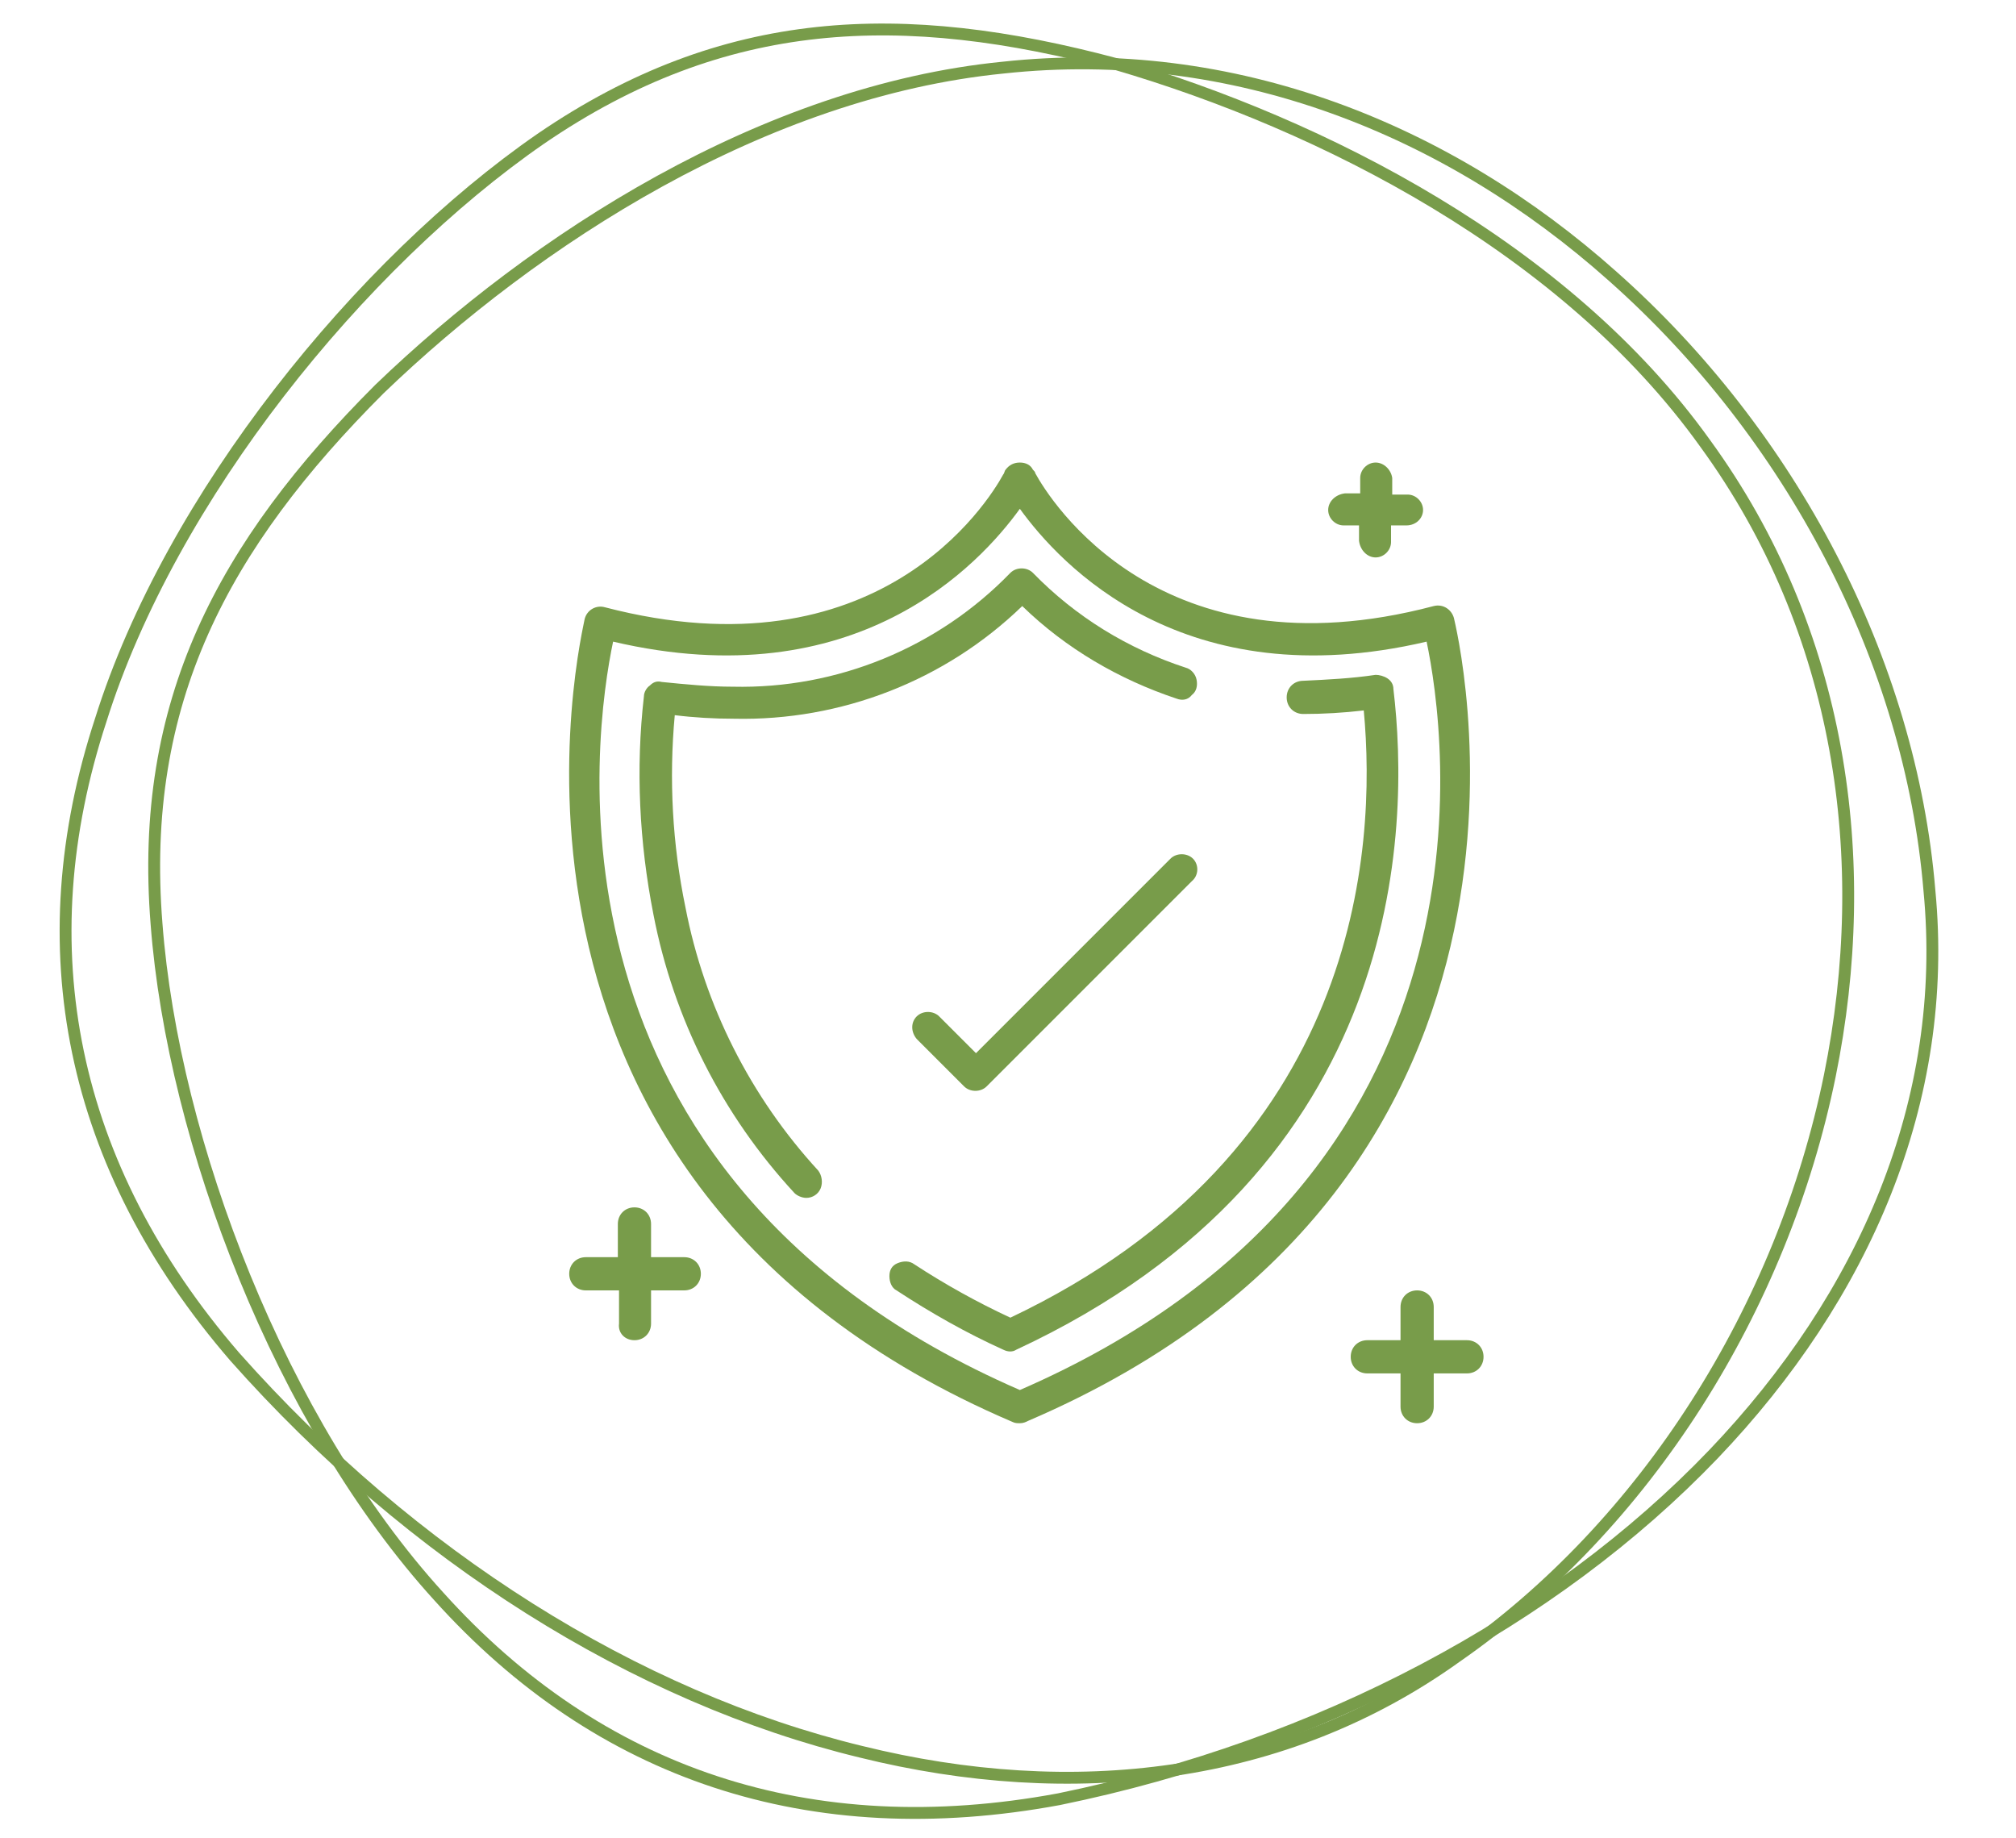
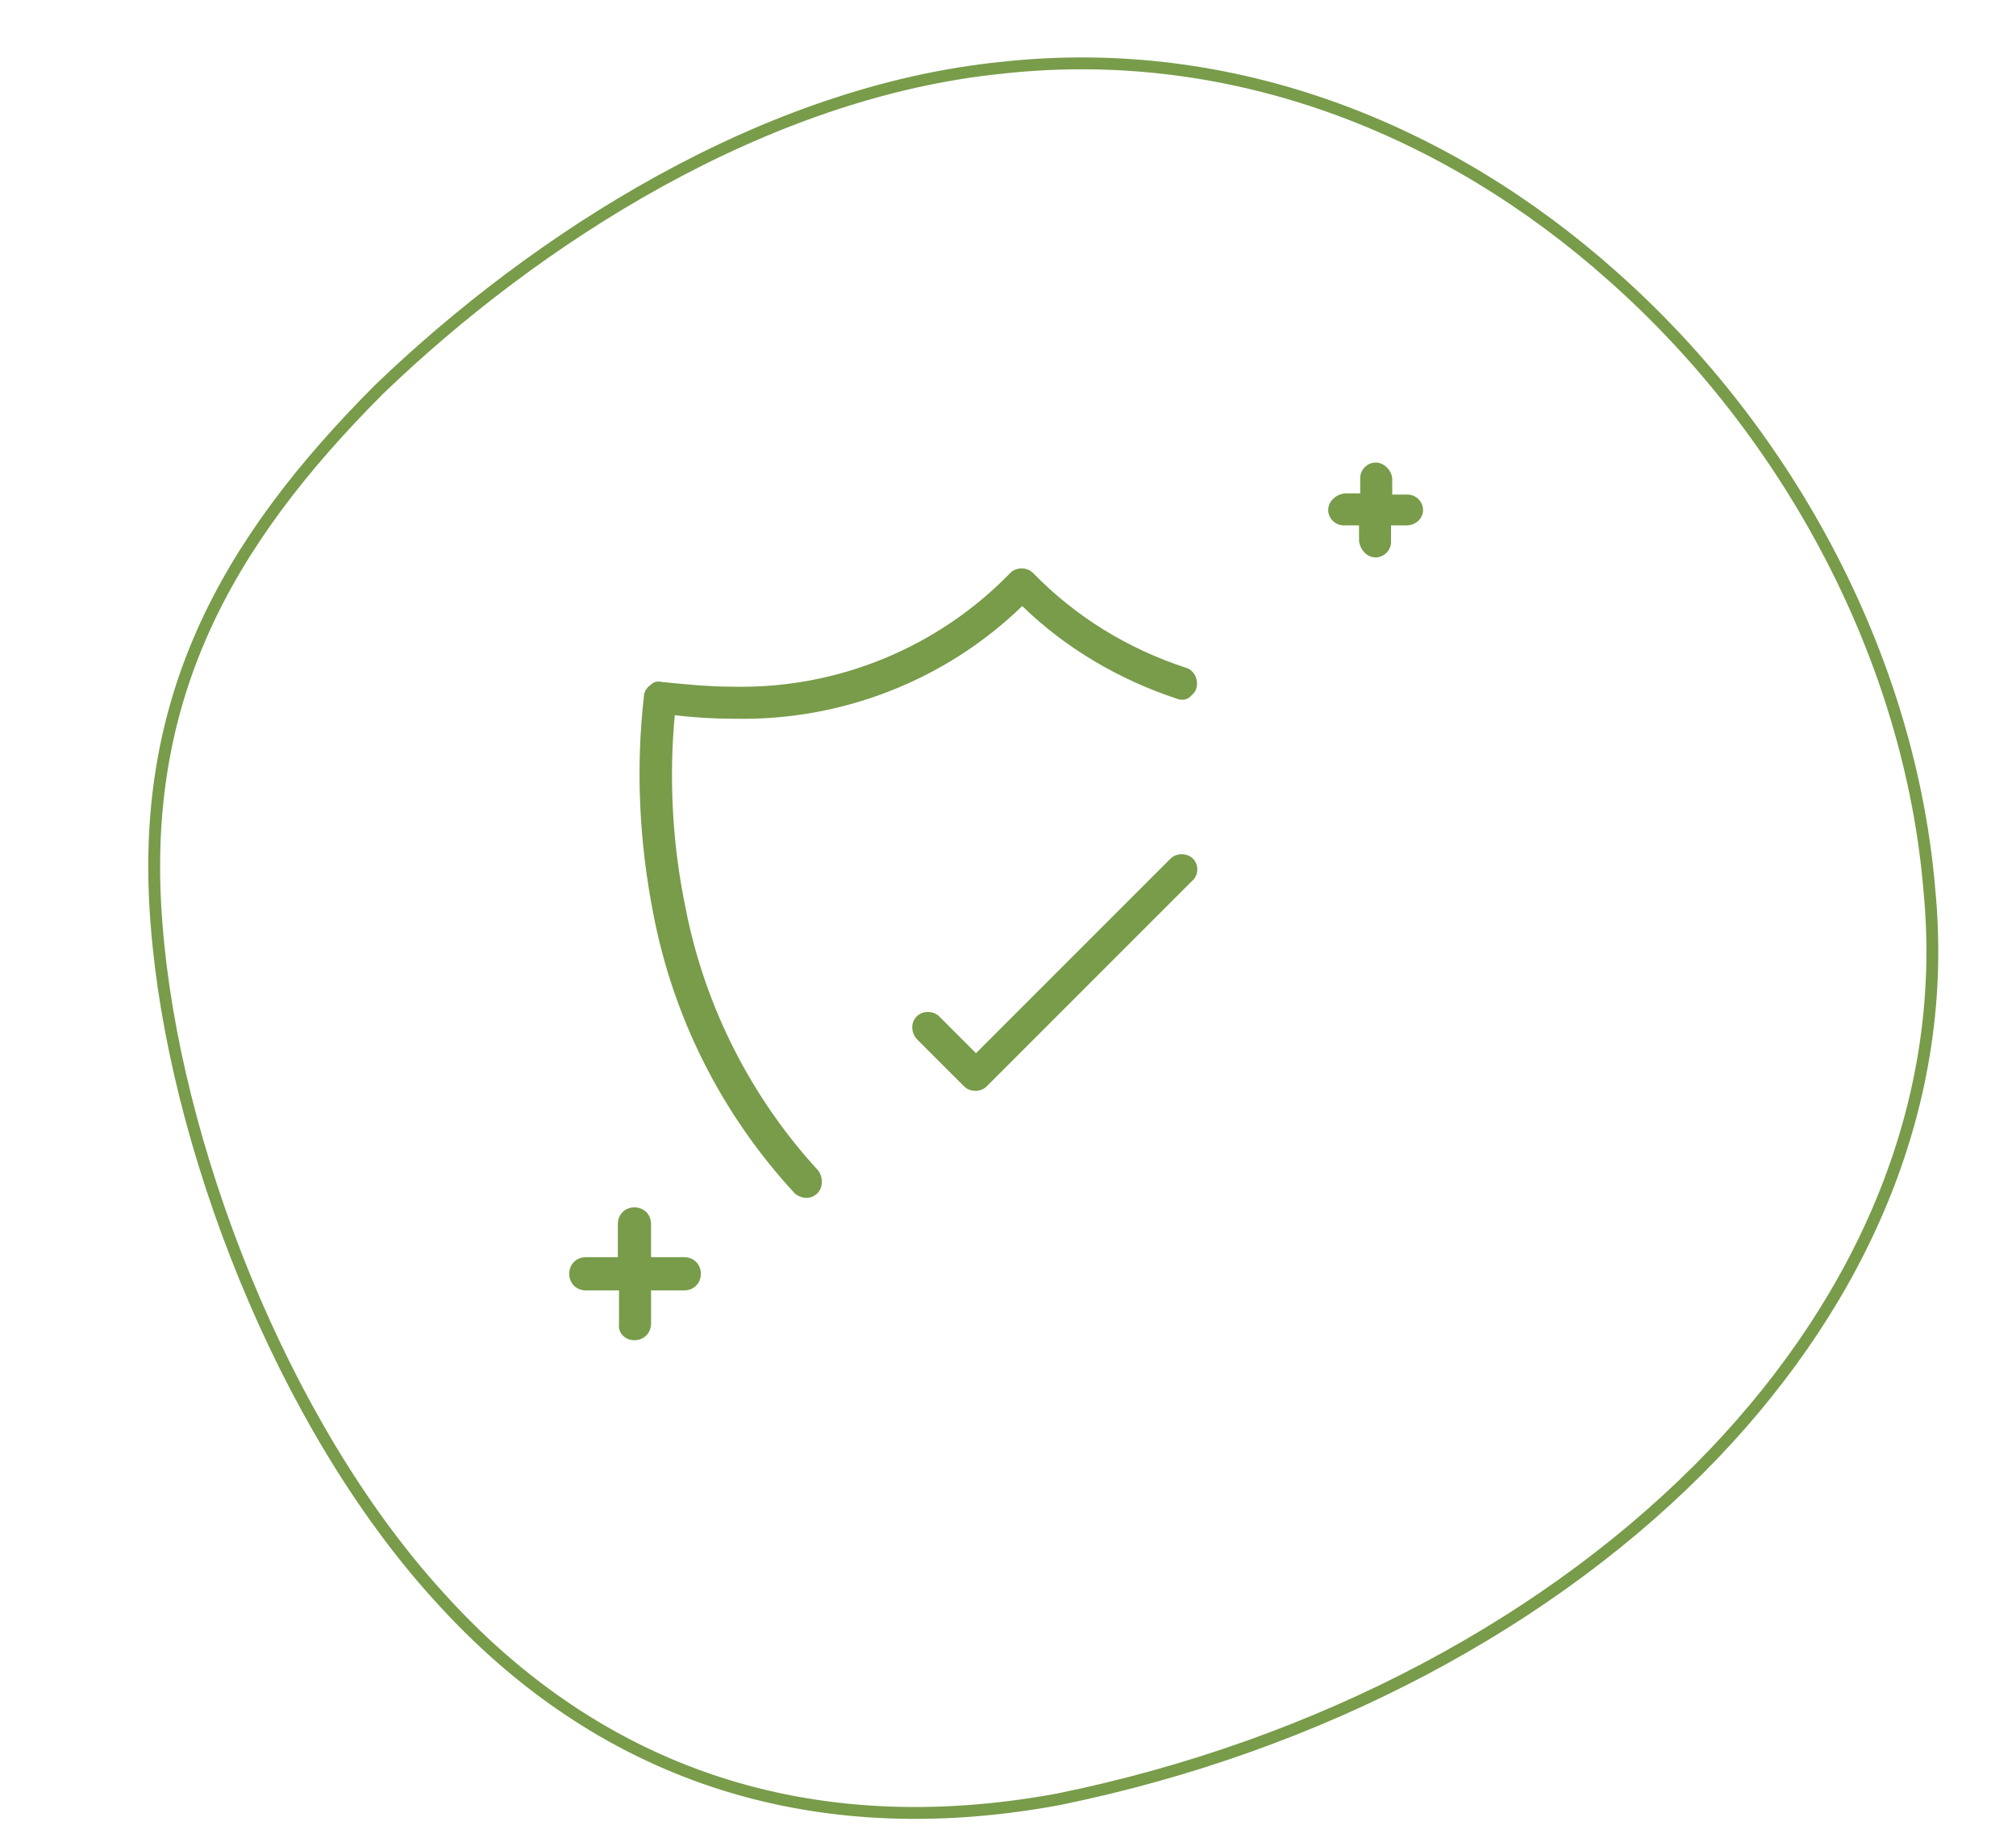
<svg xmlns="http://www.w3.org/2000/svg" version="1.1" id="Livello_1" x="0px" y="0px" viewBox="0 0 170 155" style="enable-background:new 0 0 170 155;" xml:space="preserve">
  <style type="text/css">
	.st0{fill:none;}
	.st1{fill-rule:evenodd;clip-rule:evenodd;fill:none;stroke:#789C4A;}
	.st2{fill:#789C4A;}
</style>
  <g id="Product-Page">
    <g id="OHI_VITA_Product_Funzionale" transform="translate(-640, -1178)">
      <g id="Group-27-Copy-2" transform="translate(301, 1178)">
        <g id="Antisettica" transform="translate(339, 0)">
          <path id="Ellipse-980-Copy-2" class="st0" d="M86,2c41.4,0,75,33.6,75,75c0,41.4-33.6,75-75,75s-75-33.6-75-75      C11,35.6,44.6,2,86,2z" />
          <path id="Ellipse-1313-Copy-2" class="st1" d="M84.6,5.7c19.4-2.1,37.5,5.2,51.4,17.6c15,13.3,25.1,32.4,26.7,51.8      c1.7,17.7-5.5,34.2-18.2,47.5c-13.5,14.1-33.2,24.6-55.2,29.1c-21,3.9-38.8-2.1-52.3-17.1C23.7,120,14.6,96.3,13.2,77.9      C11.7,59.2,18.8,46,32,32.8C45.1,20.2,64.4,7.7,84.6,5.7z" />
-           <path id="Ellipse-1313-copy-3" class="st1" d="M45.6,11.7C61.1,1.1,76.1,0.6,94.1,5.4c17.4,5.1,37.9,15.5,49.7,32      c11.5,15.8,14.2,35.1,10.5,53.3c-4,19.6-15.5,37.9-31.5,49c-14.5,10.4-32.4,12.4-50.2,8c-19-4.6-37.9-16.5-52.8-33.3      C5.9,98.3,2.2,79.9,8.5,60.7C14.4,41.9,30.4,22.2,45.6,11.7z" />
          <g id="Group" transform="translate(48, 39)">
-             <path id="Shape" class="st2" d="M37.4,80.9c0.2,0.1,0.4,0.1,0.6,0.1c0.3,0,0.5-0.1,0.7-0.2c47.8-20.5,36-67.2,35.9-67.7       c-0.2-0.7-0.9-1.2-1.7-1C49.8,18.2,40.5,3.1,39.3,0.9c0-0.1-0.1-0.2-0.2-0.3C38.9,0.2,38.5,0,38,0c-0.5,0-0.9,0.2-1.2,0.6       c-0.1,0.1-0.1,0.3-0.2,0.4C35.3,3.4,26,18.2,3,12.2c-0.7-0.2-1.5,0.2-1.7,1C1.3,13.6-10.6,60.4,37.4,80.9z M3.7,15.1       C24.2,19.9,34.6,8.6,38,3.9c3.4,4.7,13.8,16,34.3,11.2c1.6,7.6,7.1,45.1-34.3,63.1C-3.4,60.2,2.1,22.7,3.7,15.1z" />
-             <path id="Path" class="st2" d="M37.2,72.1c-2.8-1.3-5.5-2.8-8.1-4.5c-0.4-0.3-0.9-0.3-1.4-0.1S27,68.1,27,68.6       c0,0.5,0.2,1,0.6,1.2c2.9,1.9,5.9,3.6,9,5c0.4,0.2,0.8,0.2,1.1,0c32.9-15.3,33.2-44,31.8-55.7c0-0.4-0.2-0.7-0.5-0.9       c-0.3-0.2-0.7-0.3-1-0.3c-2,0.3-4,0.4-6.1,0.5c-0.8,0-1.4,0.6-1.4,1.4s0.6,1.4,1.4,1.4c1.7,0,3.4-0.1,5.1-0.3       C68.1,32.6,66.7,58.1,37.2,72.1z" />
            <path id="Path_1_" class="st2" d="M20,62c0.5,0,1-0.3,1.2-0.8c0.2-0.5,0.1-1.1-0.2-1.5c-5.7-6.2-9.6-13.9-11.2-22.2       c-1.1-5.3-1.4-10.8-0.9-16.2c1.6,0.2,3.3,0.3,5,0.3c9,0.2,17.8-3.2,24.3-9.5c3.7,3.6,8.2,6.2,13,7.8c0.5,0.2,1,0.1,1.3-0.3       c0.4-0.3,0.5-0.8,0.4-1.3c-0.1-0.5-0.5-0.9-0.9-1c-4.9-1.6-9.3-4.3-12.9-8c-0.5-0.5-1.4-0.5-1.9,0c-6.1,6.3-14.6,9.8-23.4,9.6       c-2,0-4-0.2-6-0.4c-0.4-0.1-0.7,0-1,0.3c-0.3,0.2-0.5,0.6-0.5,0.9c-0.7,6.1-0.4,12.3,0.8,18.4C8.8,46.9,12.9,55,19,61.6       C19.2,61.8,19.6,62,20,62z" />
            <path id="Path_2_" class="st2" d="M5.5,74c0.8,0,1.4-0.6,1.4-1.4v-2.8h2.8c0.8,0,1.4-0.6,1.4-1.4s-0.6-1.4-1.4-1.4H6.9v-2.8       c0-0.8-0.6-1.4-1.4-1.4s-1.4,0.6-1.4,1.4v2.8H1.4c-0.8,0-1.4,0.6-1.4,1.4s0.6,1.4,1.4,1.4h2.8v2.8C4.1,73.4,4.7,74,5.5,74z" />
-             <path id="Path_3_" class="st2" d="M71.5,81c0.8,0,1.4-0.6,1.4-1.4v-2.8h2.8c0.8,0,1.4-0.6,1.4-1.4s-0.6-1.4-1.4-1.4h-2.8v-2.8       c0-0.8-0.6-1.4-1.4-1.4s-1.4,0.6-1.4,1.4v2.8h-2.8c-0.8,0-1.4,0.6-1.4,1.4s0.6,1.4,1.4,1.4h2.8v2.8C70.1,80.4,70.7,81,71.5,81z       " />
            <path id="Path_4_" class="st2" d="M68,0c-0.7,0-1.3,0.6-1.3,1.3v1.3h-1.3C64.6,2.7,64,3.3,64,4s0.6,1.3,1.3,1.3h1.3v1.3       C66.7,7.4,67.3,8,68,8s1.3-0.6,1.3-1.3V5.3h1.3C71.4,5.3,72,4.7,72,4s-0.6-1.3-1.3-1.3h-1.3V1.3C69.3,0.6,68.7,0,68,0z" />
            <path id="Path_5_" class="st2" d="M52.6,33.4c-0.5-0.5-1.4-0.5-1.9,0L34.3,49.8l-3.1-3.1c-0.5-0.5-1.4-0.5-1.9,0       c-0.5,0.5-0.5,1.3,0,1.9l4,4c0.5,0.5,1.4,0.5,1.9,0l17.3-17.3C53.1,34.8,53.1,33.9,52.6,33.4z" />
          </g>
        </g>
      </g>
    </g>
  </g>
</svg>